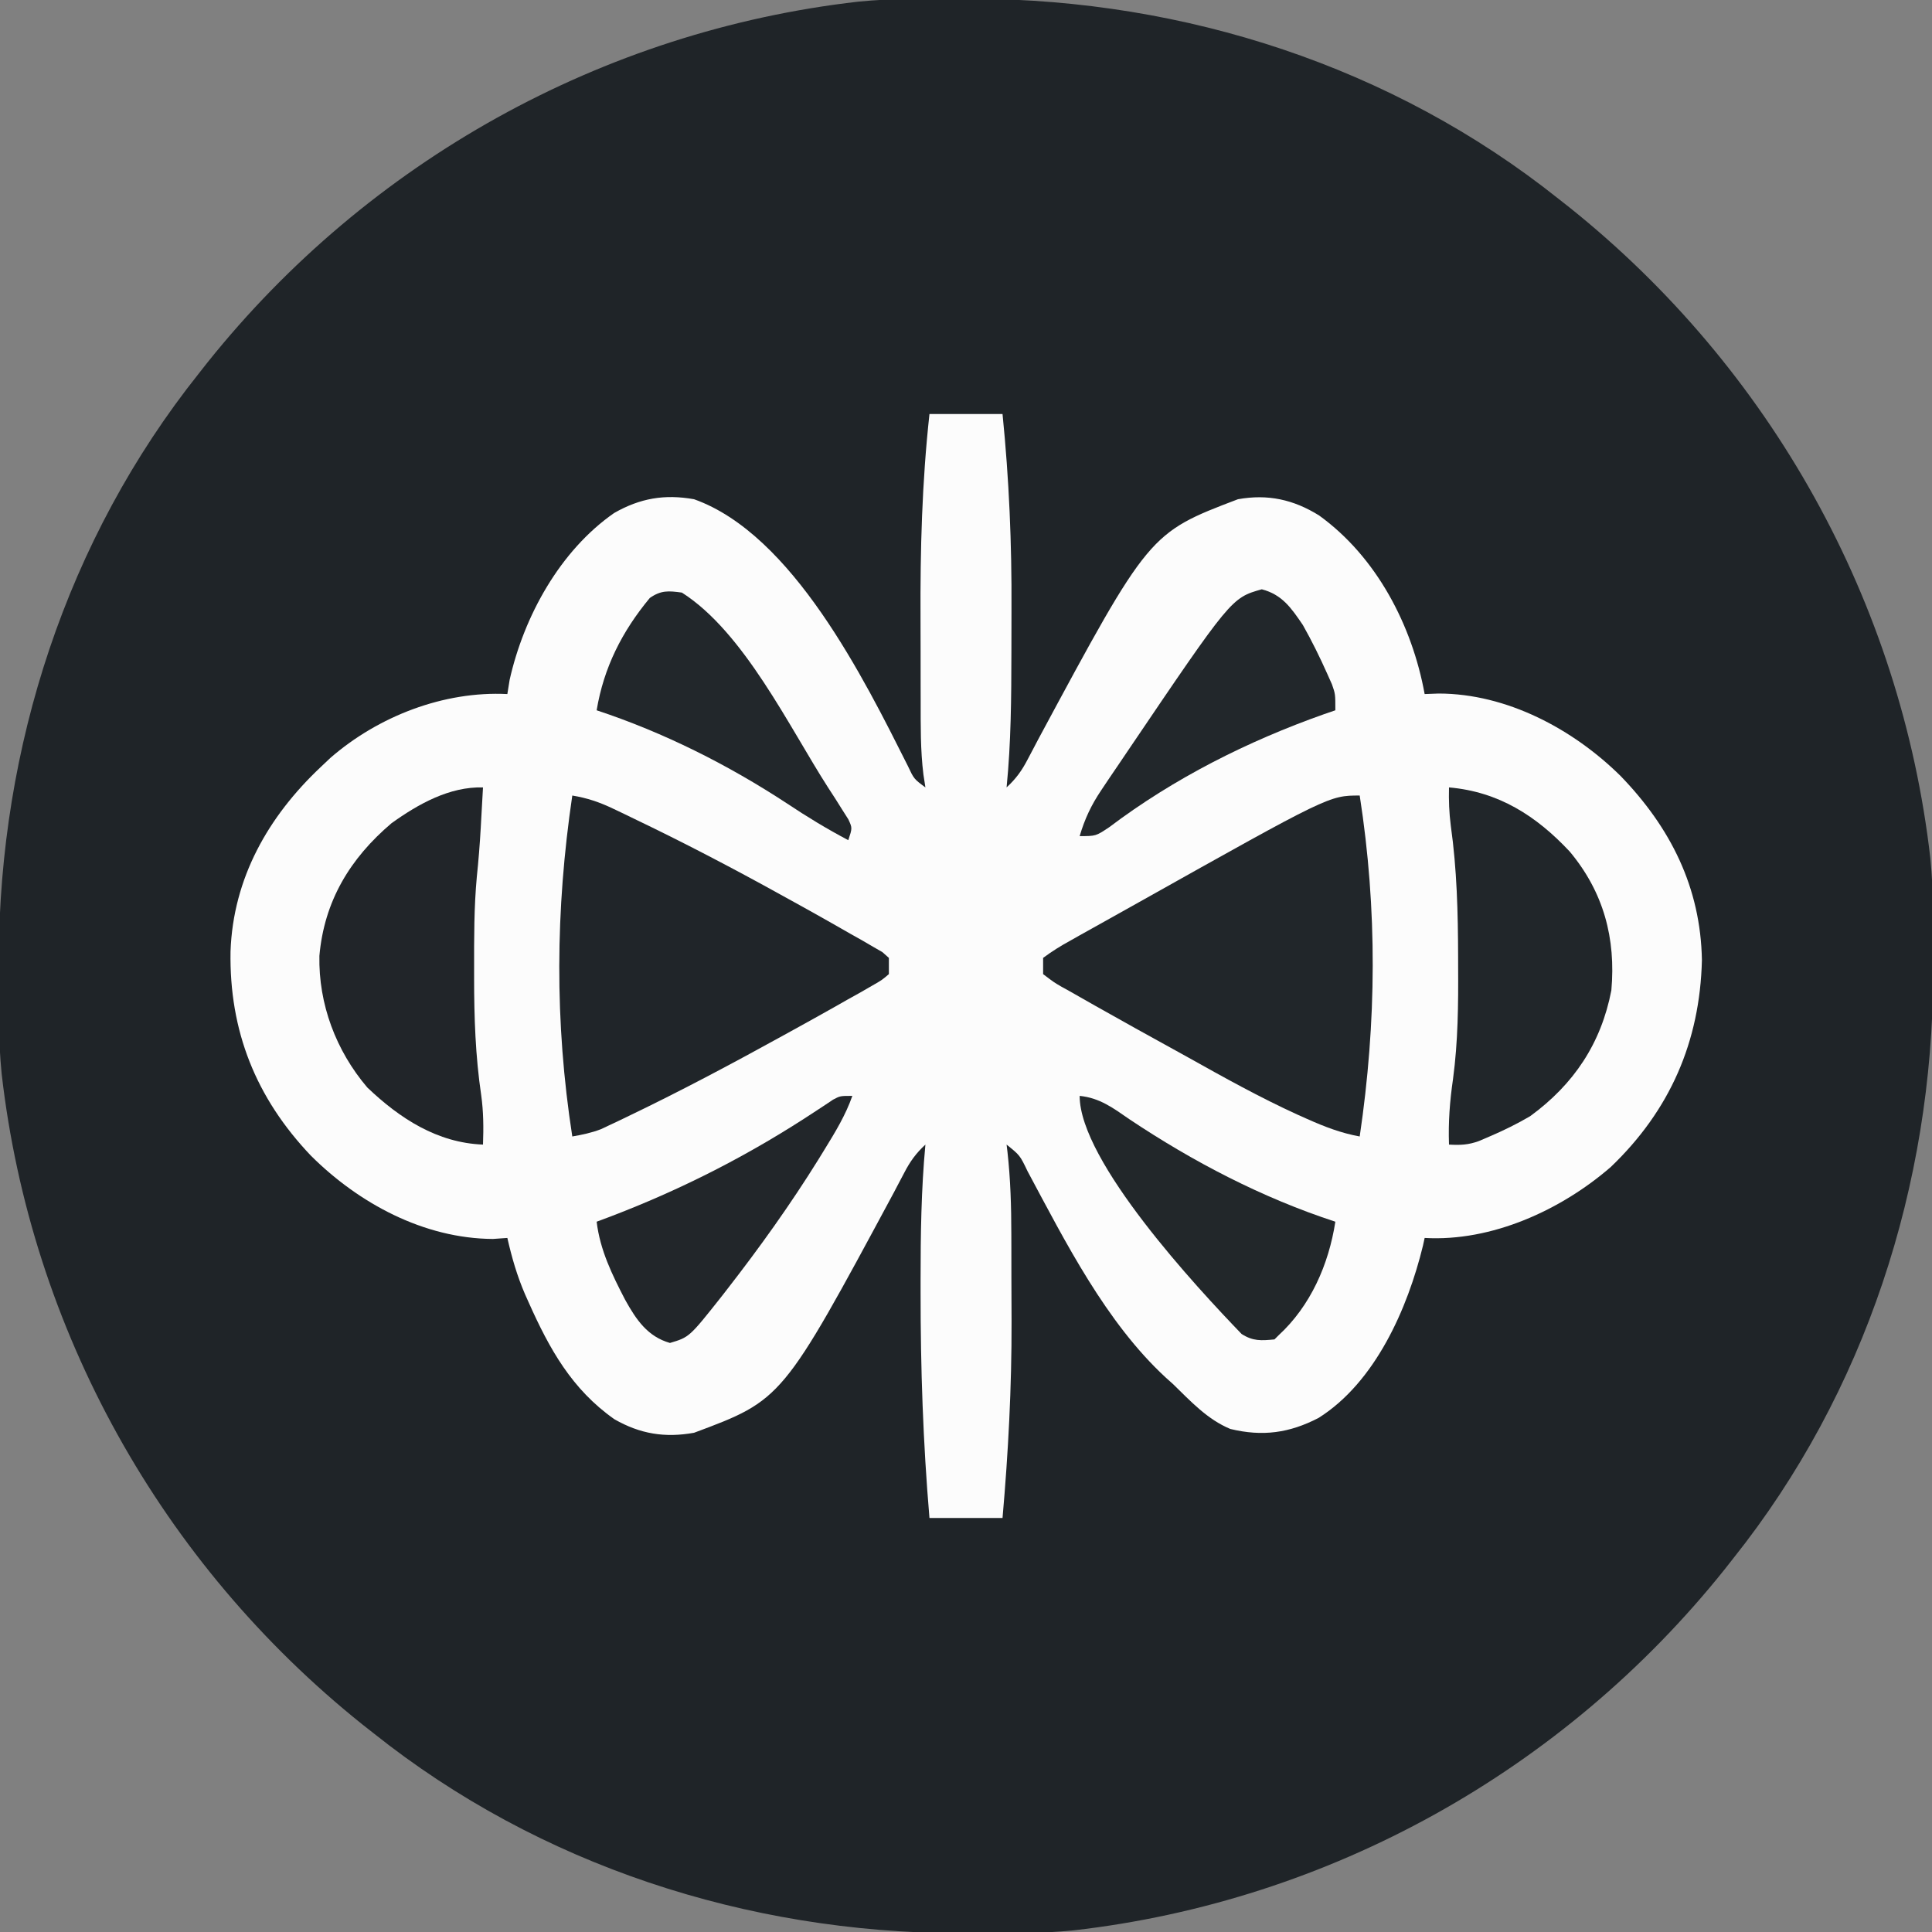
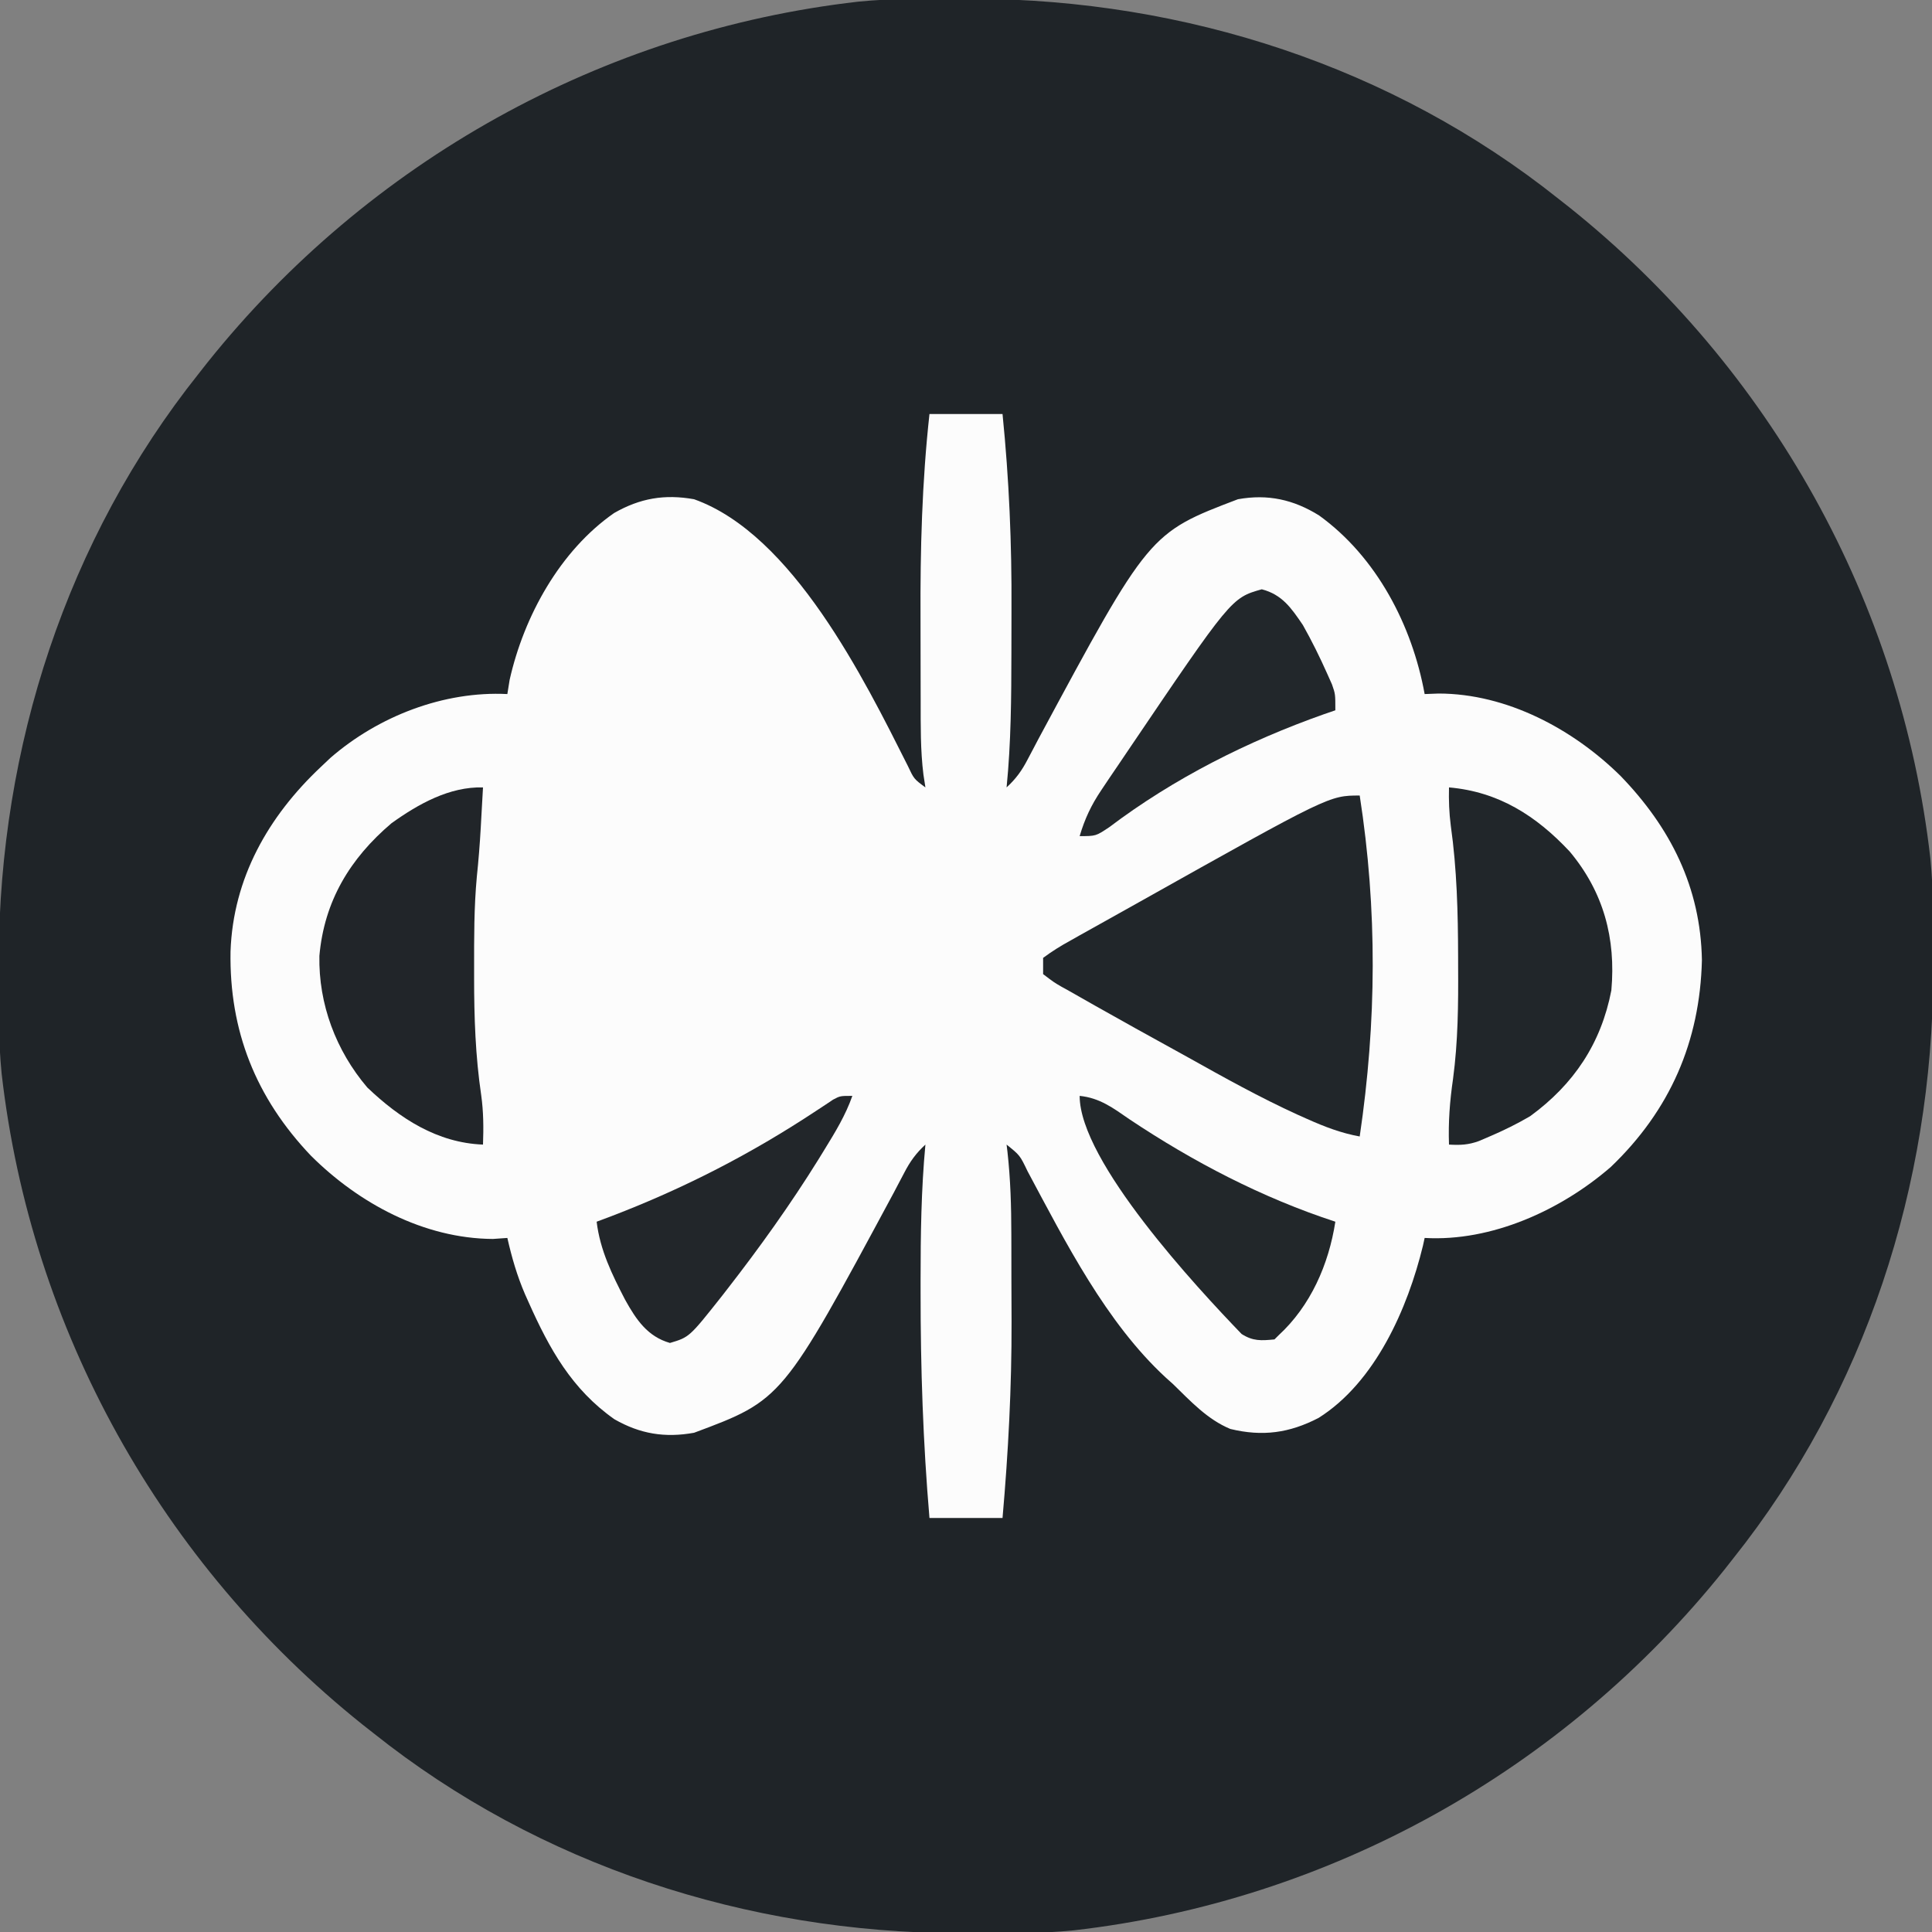
<svg xmlns="http://www.w3.org/2000/svg" version="1.1" width="476" height="476">
  <rect width="100%" height="100%" fill="#808080" stroke="none" />
  <path d="M0 0 C0.95 0.002 1.901 0.005 2.88 0.008 C54.861 0.218 106.011 16.677 146.938 49.312 C147.835 50.018 148.732 50.723 149.656 51.449 C199.148 91.057 231.321 148.682 238.532 211.78 C239.381 220.283 239.286 228.838 239.25 237.375 C239.248 238.325 239.245 239.276 239.242 240.255 C239.032 292.236 222.573 343.386 189.938 384.312 C188.88 385.658 188.88 385.658 187.801 387.031 C148.193 436.523 90.568 468.696 27.47 475.907 C18.967 476.756 10.412 476.661 1.875 476.625 C0.925 476.623 -0.026 476.62 -1.005 476.617 C-52.986 476.407 -104.136 459.948 -145.062 427.312 C-145.96 426.607 -146.857 425.902 -147.781 425.176 C-197.273 385.568 -229.446 327.943 -236.657 264.845 C-237.506 256.342 -237.411 247.787 -237.375 239.25 C-237.373 238.3 -237.37 237.349 -237.367 236.37 C-237.157 184.389 -220.698 133.239 -188.062 92.312 C-187.357 91.415 -186.652 90.518 -185.926 89.594 C-146.318 40.102 -88.693 7.929 -25.595 0.718 C-17.092 -0.131 -8.537 -0.036 0 0 Z " fill="#1F2428" transform="translate(237.062,-0.313)" />
-   <path d="M0 0 C5.94 0 11.88 0 18 0 C19.618 16.07 20.293 31.963 20.206 48.113 C20.187 51.657 20.185 55.202 20.186 58.746 C20.168 69.868 20.101 80.923 19 92 C21.309 89.873 22.768 87.853 24.207 85.07 C24.829 83.893 24.829 83.893 25.464 82.691 C26.131 81.421 26.131 81.421 26.812 80.125 C54.144 29.318 54.144 29.318 76 21 C83.357 19.675 89.696 21.076 96 25 C110.153 35.211 118.923 52.076 122 69 C123.711 68.936 123.711 68.936 125.457 68.871 C142.272 68.897 158.584 77.64 170.277 89.184 C182.579 101.909 190.004 116.639 190.312 134.562 C189.822 154.665 182.443 171.551 167.887 185.492 C155.613 196.155 138.499 203.952 122 203 C121.865 203.62 121.729 204.24 121.59 204.879 C117.821 220.382 109.835 238.555 95.852 247.352 C88.648 251.074 82.062 251.983 74.125 250.062 C68.461 247.715 64.327 243.213 60 239 C59.404 238.466 58.809 237.933 58.195 237.383 C43.48 223.794 33.504 204.004 24.172 186.573 C22.283 182.634 22.283 182.634 19 180 C19.105 180.873 19.105 180.873 19.213 181.764 C19.968 188.544 20.161 195.24 20.168 202.059 C20.171 203.201 20.175 204.344 20.178 205.521 C20.183 207.937 20.185 210.354 20.185 212.77 C20.187 216.368 20.206 219.966 20.225 223.564 C20.263 239.795 19.421 255.834 18 272 C12.06 272 6.12 272 0 272 C-1.581 253.461 -2.201 235.043 -2.188 216.438 C-2.189 214.923 -2.189 214.923 -2.19 213.379 C-2.189 202.208 -2.039 191.13 -1 180 C-3.309 182.127 -4.768 184.147 -6.207 186.93 C-6.622 187.715 -7.036 188.5 -7.464 189.309 C-7.909 190.156 -8.354 191.003 -8.812 191.875 C-36.256 242.891 -36.256 242.891 -58 251 C-65.194 252.299 -71.287 251.291 -77.621 247.672 C-88.123 240.291 -93.641 230.317 -98.75 218.875 C-99.044 218.218 -99.338 217.561 -99.641 216.885 C-101.606 212.329 -102.901 207.839 -104 203 C-105.176 203.083 -106.351 203.165 -107.562 203.25 C-124.579 203.143 -140.606 194.484 -152.414 182.719 C-165.975 168.461 -172.535 151.965 -172.203 132.41 C-171.567 114.334 -162.898 99.153 -150 87 C-148.813 85.877 -148.813 85.877 -147.602 84.73 C-135.781 74.461 -119.662 68.217 -104 69 C-103.722 67.267 -103.722 67.267 -103.438 65.5 C-99.921 49.823 -91.02 33.663 -77.691 24.395 C-71.302 20.745 -65.263 19.704 -58 21 C-33.688 29.643 -16.05 65.391 -5.359 86.646 C-3.824 89.921 -3.824 89.921 -1 92 C-1.162 90.955 -1.323 89.909 -1.49 88.832 C-2.238 82.797 -2.162 76.757 -2.168 70.684 C-2.171 69.396 -2.175 68.107 -2.178 66.78 C-2.184 64.053 -2.186 61.325 -2.185 58.598 C-2.185 55.851 -2.192 53.104 -2.206 50.358 C-2.289 33.464 -1.844 16.803 0 0 Z " fill="#FCFCFC" transform="translate(229,102)" />
+   <path d="M0 0 C5.94 0 11.88 0 18 0 C19.618 16.07 20.293 31.963 20.206 48.113 C20.187 51.657 20.185 55.202 20.186 58.746 C20.168 69.868 20.101 80.923 19 92 C21.309 89.873 22.768 87.853 24.207 85.07 C24.829 83.893 24.829 83.893 25.464 82.691 C26.131 81.421 26.131 81.421 26.812 80.125 C54.144 29.318 54.144 29.318 76 21 C83.357 19.675 89.696 21.076 96 25 C110.153 35.211 118.923 52.076 122 69 C123.711 68.936 123.711 68.936 125.457 68.871 C142.272 68.897 158.584 77.64 170.277 89.184 C182.579 101.909 190.004 116.639 190.312 134.562 C189.822 154.665 182.443 171.551 167.887 185.492 C155.613 196.155 138.499 203.952 122 203 C121.865 203.62 121.729 204.24 121.59 204.879 C117.821 220.382 109.835 238.555 95.852 247.352 C88.648 251.074 82.062 251.983 74.125 250.062 C68.461 247.715 64.327 243.213 60 239 C59.404 238.466 58.809 237.933 58.195 237.383 C43.48 223.794 33.504 204.004 24.172 186.573 C22.283 182.634 22.283 182.634 19 180 C19.105 180.873 19.105 180.873 19.213 181.764 C19.968 188.544 20.161 195.24 20.168 202.059 C20.171 203.201 20.175 204.344 20.178 205.521 C20.183 207.937 20.185 210.354 20.185 212.77 C20.187 216.368 20.206 219.966 20.225 223.564 C20.263 239.795 19.421 255.834 18 272 C12.06 272 6.12 272 0 272 C-1.581 253.461 -2.201 235.043 -2.188 216.438 C-2.189 214.923 -2.189 214.923 -2.19 213.379 C-2.189 202.208 -2.039 191.13 -1 180 C-3.309 182.127 -4.768 184.147 -6.207 186.93 C-6.622 187.715 -7.036 188.5 -7.464 189.309 C-7.909 190.156 -8.354 191.003 -8.812 191.875 C-36.256 242.891 -36.256 242.891 -58 251 C-65.194 252.299 -71.287 251.291 -77.621 247.672 C-88.123 240.291 -93.641 230.317 -98.75 218.875 C-99.044 218.218 -99.338 217.561 -99.641 216.885 C-101.606 212.329 -102.901 207.839 -104 203 C-105.176 203.083 -106.351 203.165 -107.562 203.25 C-124.579 203.143 -140.606 194.484 -152.414 182.719 C-165.975 168.461 -172.535 151.965 -172.203 132.41 C-171.567 114.334 -162.898 99.153 -150 87 C-148.813 85.877 -148.813 85.877 -147.602 84.73 C-135.781 74.461 -119.662 68.217 -104 69 C-103.722 67.267 -103.722 67.267 -103.438 65.5 C-99.921 49.823 -91.02 33.663 -77.691 24.395 C-71.302 20.745 -65.263 19.704 -58 21 C-33.688 29.643 -16.05 65.391 -5.359 86.646 C-3.824 89.921 -3.824 89.921 -1 92 C-1.162 90.955 -1.323 89.909 -1.49 88.832 C-2.238 82.797 -2.162 76.757 -2.168 70.684 C-2.171 69.396 -2.175 68.107 -2.178 66.78 C-2.185 55.851 -2.192 53.104 -2.206 50.358 C-2.289 33.464 -1.844 16.803 0 0 Z " fill="#FCFCFC" transform="translate(229,102)" />
  <path d="M0 0 C4.381 28.178 4.166 55.818 0 84 C-4.616 83.165 -8.67 81.595 -12.938 79.688 C-13.717 79.34 -14.496 78.992 -15.299 78.634 C-24.574 74.404 -33.453 69.457 -42.344 64.483 C-44.847 63.085 -47.357 61.702 -49.871 60.324 C-53.553 58.304 -57.22 56.261 -60.877 54.197 C-62.325 53.38 -63.776 52.568 -65.228 51.76 C-67.37 50.564 -69.498 49.348 -71.625 48.125 C-72.271 47.768 -72.918 47.41 -73.584 47.042 C-75.352 46.008 -75.352 46.008 -78 44 C-78 42.68 -78 41.36 -78 40 C-75.746 38.331 -73.634 37.022 -71.188 35.688 C-70.445 35.267 -69.702 34.847 -68.937 34.414 C-67.25 33.463 -65.559 32.52 -63.864 31.583 C-60.743 29.858 -57.635 28.111 -54.527 26.363 C-7.521 0 -7.521 0 0 0 Z " fill="#21262A" transform="translate(335,196)" />
-   <path d="M0 0 C3.671 0.606 6.689 1.63 10.043 3.23 C11.021 3.696 11.999 4.162 13.007 4.642 C14.056 5.152 15.106 5.662 16.188 6.188 C17.288 6.72 18.389 7.252 19.523 7.801 C31.88 13.837 43.989 20.304 56 27 C57.624 27.902 57.624 27.902 59.281 28.822 C62.407 30.57 65.519 32.342 68.625 34.125 C69.574 34.657 70.523 35.19 71.501 35.738 C72.788 36.49 72.788 36.49 74.102 37.258 C74.858 37.692 75.614 38.127 76.393 38.575 C76.923 39.045 77.454 39.515 78 40 C78 41.32 78 42.64 78 44 C76.241 45.501 76.241 45.501 73.734 46.926 C72.796 47.468 71.857 48.009 70.89 48.567 C69.336 49.431 69.336 49.431 67.75 50.312 C66.68 50.921 65.609 51.529 64.507 52.155 C61.016 54.126 57.512 56.068 54 58 C53.414 58.323 52.828 58.647 52.224 58.98 C39.657 65.911 27.001 72.66 14.062 78.875 C13.211 79.286 12.359 79.697 11.482 80.12 C10.302 80.676 10.302 80.676 9.098 81.242 C8.422 81.56 7.747 81.879 7.051 82.207 C4.727 83.105 2.451 83.574 0 84 C-4.381 55.822 -4.166 28.182 0 0 Z " fill="#202529" transform="translate(141,196)" />
  <path d="M0 0 C12.216 1.062 21.491 6.983 29.75 15.812 C38.082 25.787 41.14 37.169 40 50 C37.471 63.101 30.748 73.153 20 81 C16.755 82.901 13.457 84.523 10 86 C9.135 86.371 8.27 86.743 7.379 87.125 C4.769 88.085 2.759 88.158 0 88 C-0.198 82.464 0.195 77.317 0.992 71.832 C2.225 62.612 2.307 53.476 2.25 44.188 C2.248 43.356 2.246 42.525 2.245 41.669 C2.218 30.839 1.952 20.147 0.438 9.406 C0.029 6.225 -0.079 3.203 0 0 Z " fill="#21262A" transform="translate(357,194)" />
  <path d="M0 0 C-0.143 2.604 -0.29 5.208 -0.438 7.812 C-0.477 8.531 -0.516 9.25 -0.557 9.99 C-0.787 14.02 -1.102 18.021 -1.523 22.035 C-2.222 29.554 -2.195 37.081 -2.188 44.625 C-2.189 45.755 -2.189 45.755 -2.19 46.907 C-2.189 56.641 -1.872 66.17 -0.445 75.812 C0.13 79.927 0.151 83.855 0 88 C-11.284 87.566 -20.509 81.558 -28.516 73.922 C-36.238 64.84 -40.538 53.378 -40.309 41.508 C-39.121 28.007 -32.752 17.487 -22.543 8.824 C-15.937 4.085 -8.257 -0.223 0 0 Z " fill="#212529" transform="translate(119,194)" />
-   <path d="M0 0 C15.32 9.757 26.434 33.119 36 48 C36.88 49.357 36.88 49.357 37.778 50.742 C38.337 51.632 38.896 52.521 39.473 53.438 C40.237 54.642 40.237 54.642 41.016 55.871 C42 58 42 58 41 61 C35.764 58.243 30.797 55.223 25.875 51.938 C11.29 42.38 -4.443 34.479 -21 29 C-19.239 18.432 -14.73 9.557 -7.906 1.328 C-5.136 -0.602 -3.3 -0.45 0 0 Z " fill="#22272B" transform="translate(168,146)" />
  <path d="M0 0 C5.02 1.305 7.278 4.622 10.125 8.812 C12.332 12.726 14.297 16.71 16.125 20.812 C16.51 21.675 16.896 22.537 17.293 23.426 C18.125 25.812 18.125 25.812 18.125 29.812 C17.202 30.13 16.279 30.447 15.328 30.773 C-3.456 37.416 -21.644 46.568 -37.574 58.605 C-40.875 60.812 -40.875 60.812 -44.875 60.812 C-43.607 56.539 -42.019 53.161 -39.531 49.469 C-38.867 48.476 -38.202 47.484 -37.518 46.462 C-36.811 45.422 -36.104 44.383 -35.375 43.312 C-34.652 42.24 -33.929 41.168 -33.183 40.064 C-7.503 2.12 -7.503 2.12 0 0 Z " fill="#22272B" transform="translate(310.875,145.188)" />
  <path d="M0 0 C4.937 0.49 8.287 3.005 12.25 5.75 C27.968 16.249 45.008 25.128 63 31 C61.368 41.516 56.905 51.744 49 59 C48.67 59.33 48.34 59.66 48 60 C44.73 60.318 42.716 60.456 39.902 58.664 C29.005 47.355 0 16.19 0 0 Z " fill="#22272A" transform="translate(266,270)" />
  <path d="M0 0 C-1.681 4.797 -4.226 8.942 -6.875 13.25 C-7.36 14.039 -7.844 14.828 -8.344 15.642 C-15.248 26.754 -22.843 37.365 -30.875 47.688 C-31.303 48.24 -31.731 48.792 -32.172 49.36 C-40.161 59.452 -40.161 59.452 -44.938 60.875 C-50.464 59.296 -53.247 55.151 -55.976 50.246 C-59.193 44.044 -62.158 38.017 -63 31 C-61.2 30.325 -61.2 30.325 -59.363 29.637 C-41.498 22.8 -24.906 14.269 -8.951 3.708 C-8.212 3.223 -7.473 2.738 -6.711 2.238 C-6.064 1.806 -5.418 1.373 -4.751 0.927 C-3 0 -3 0 0 0 Z " fill="#22262A" transform="translate(210,270)" />
</svg>